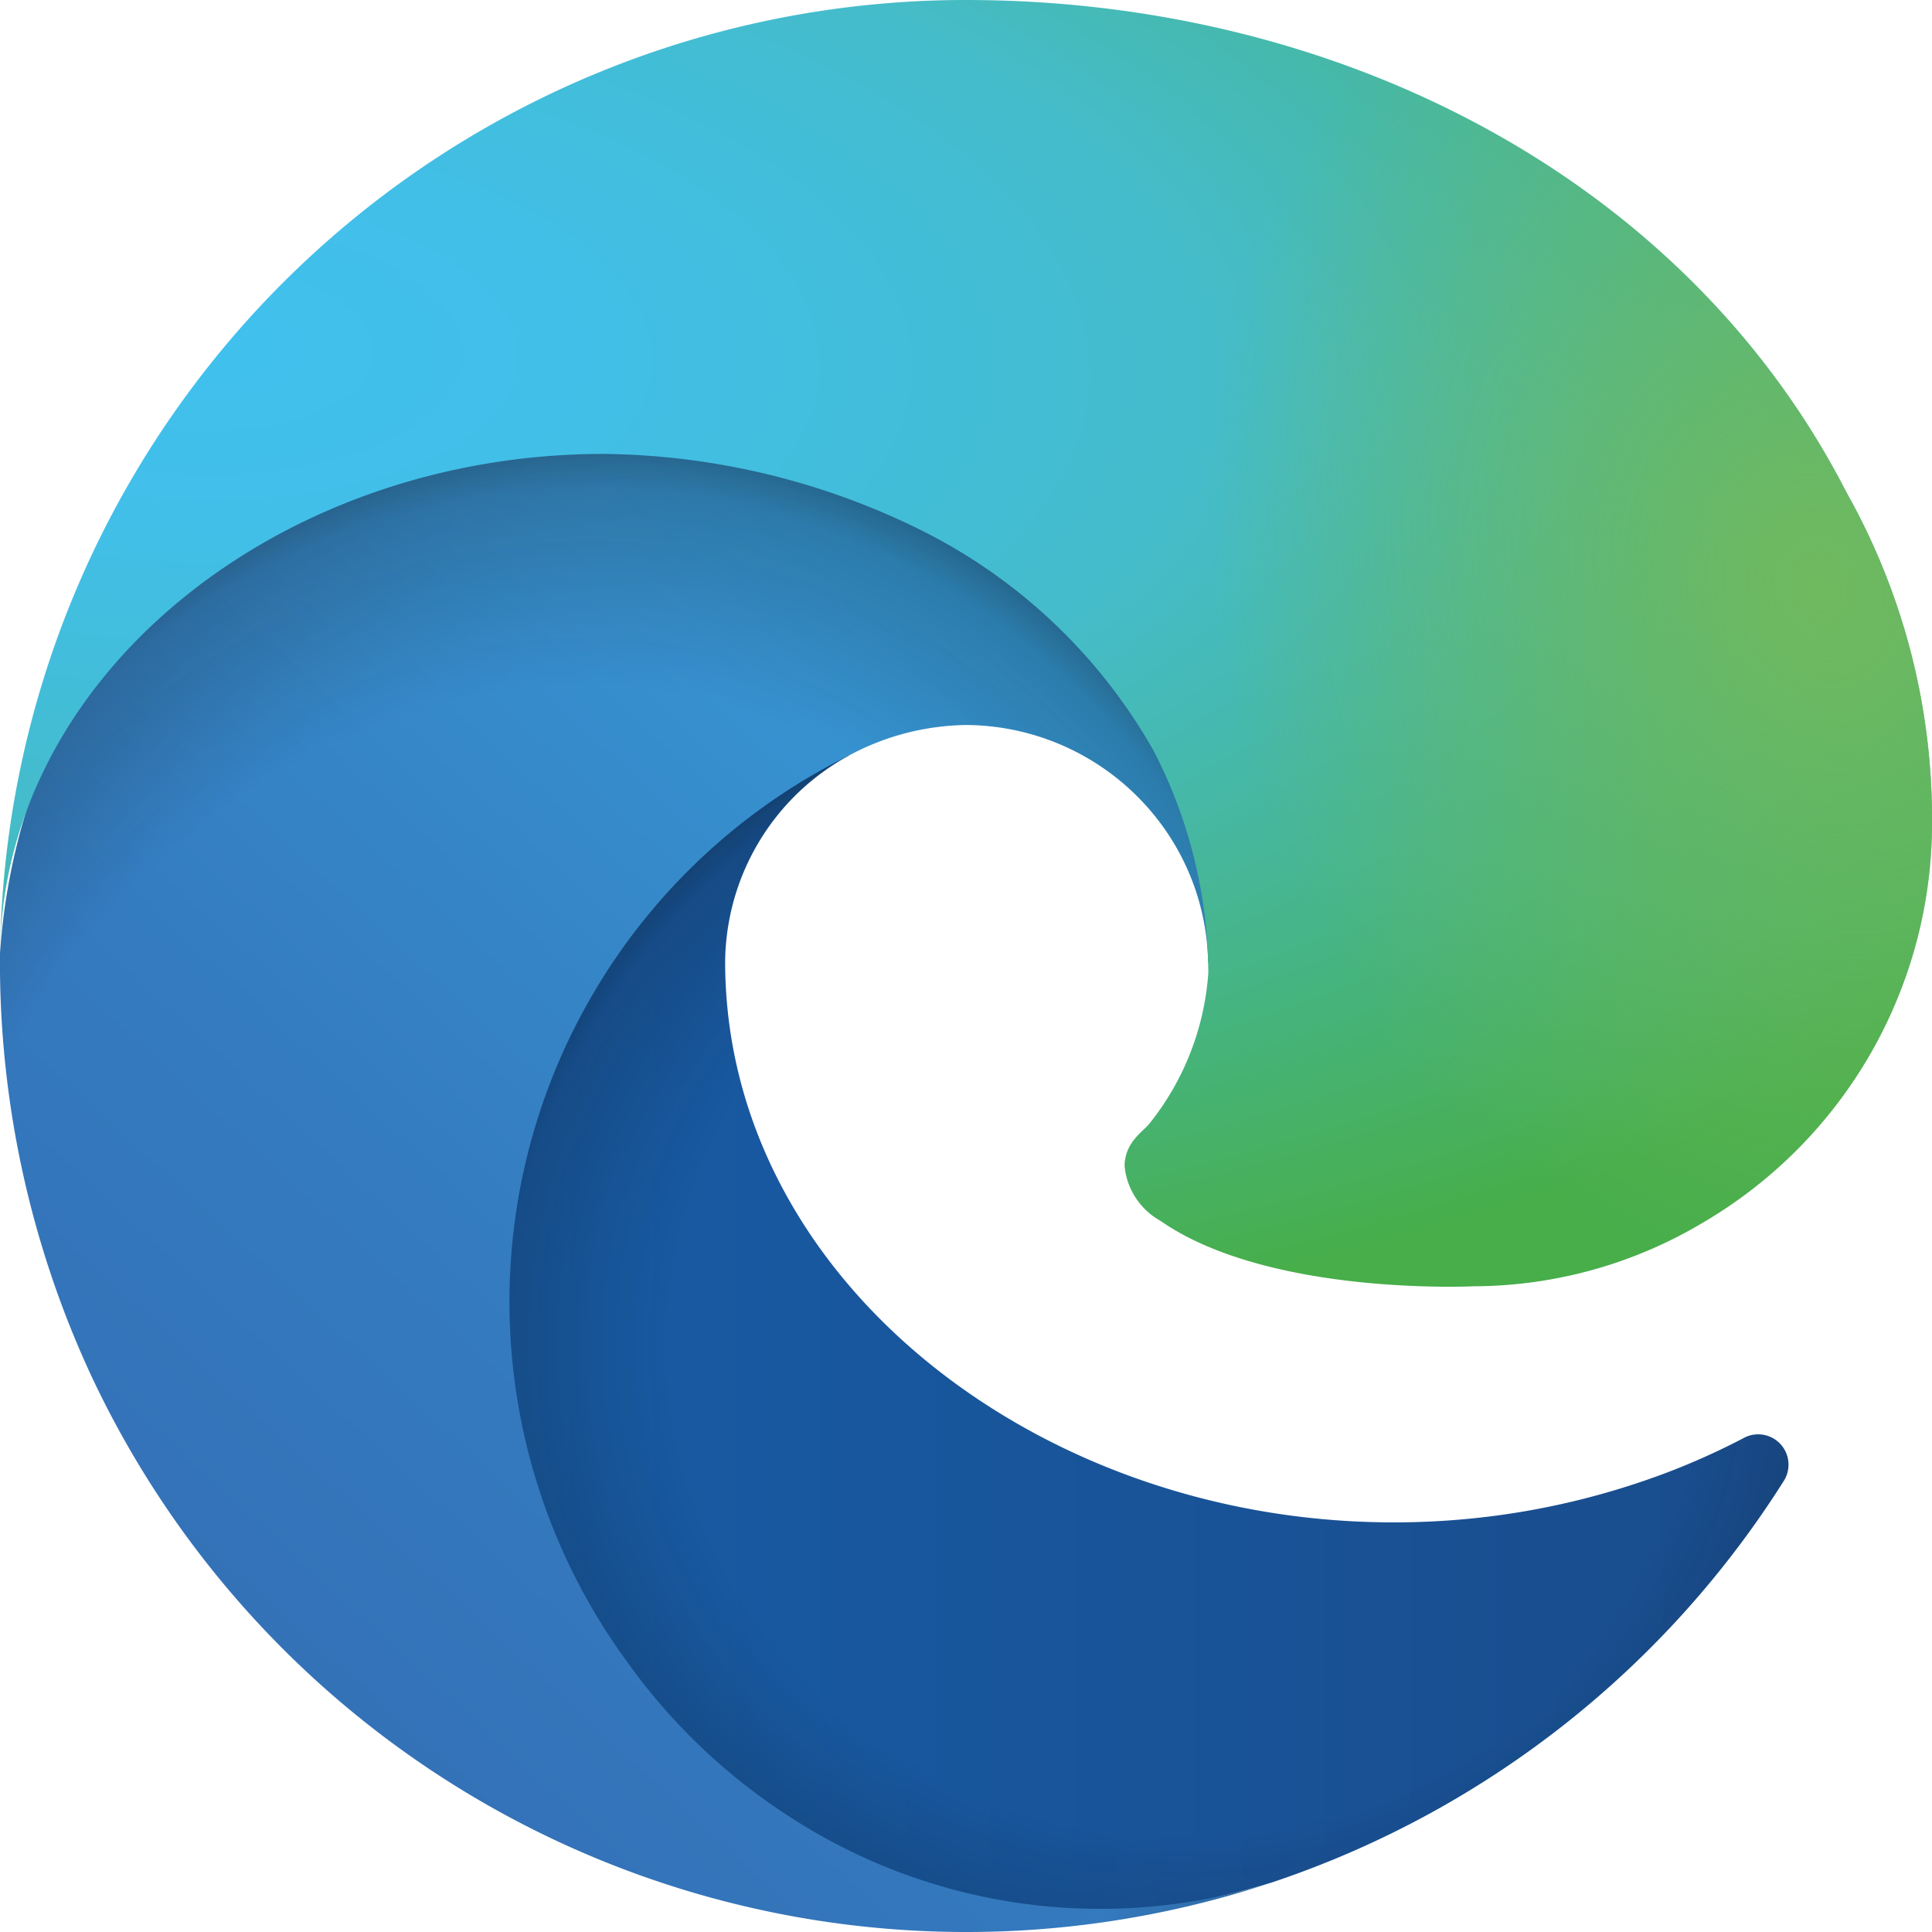
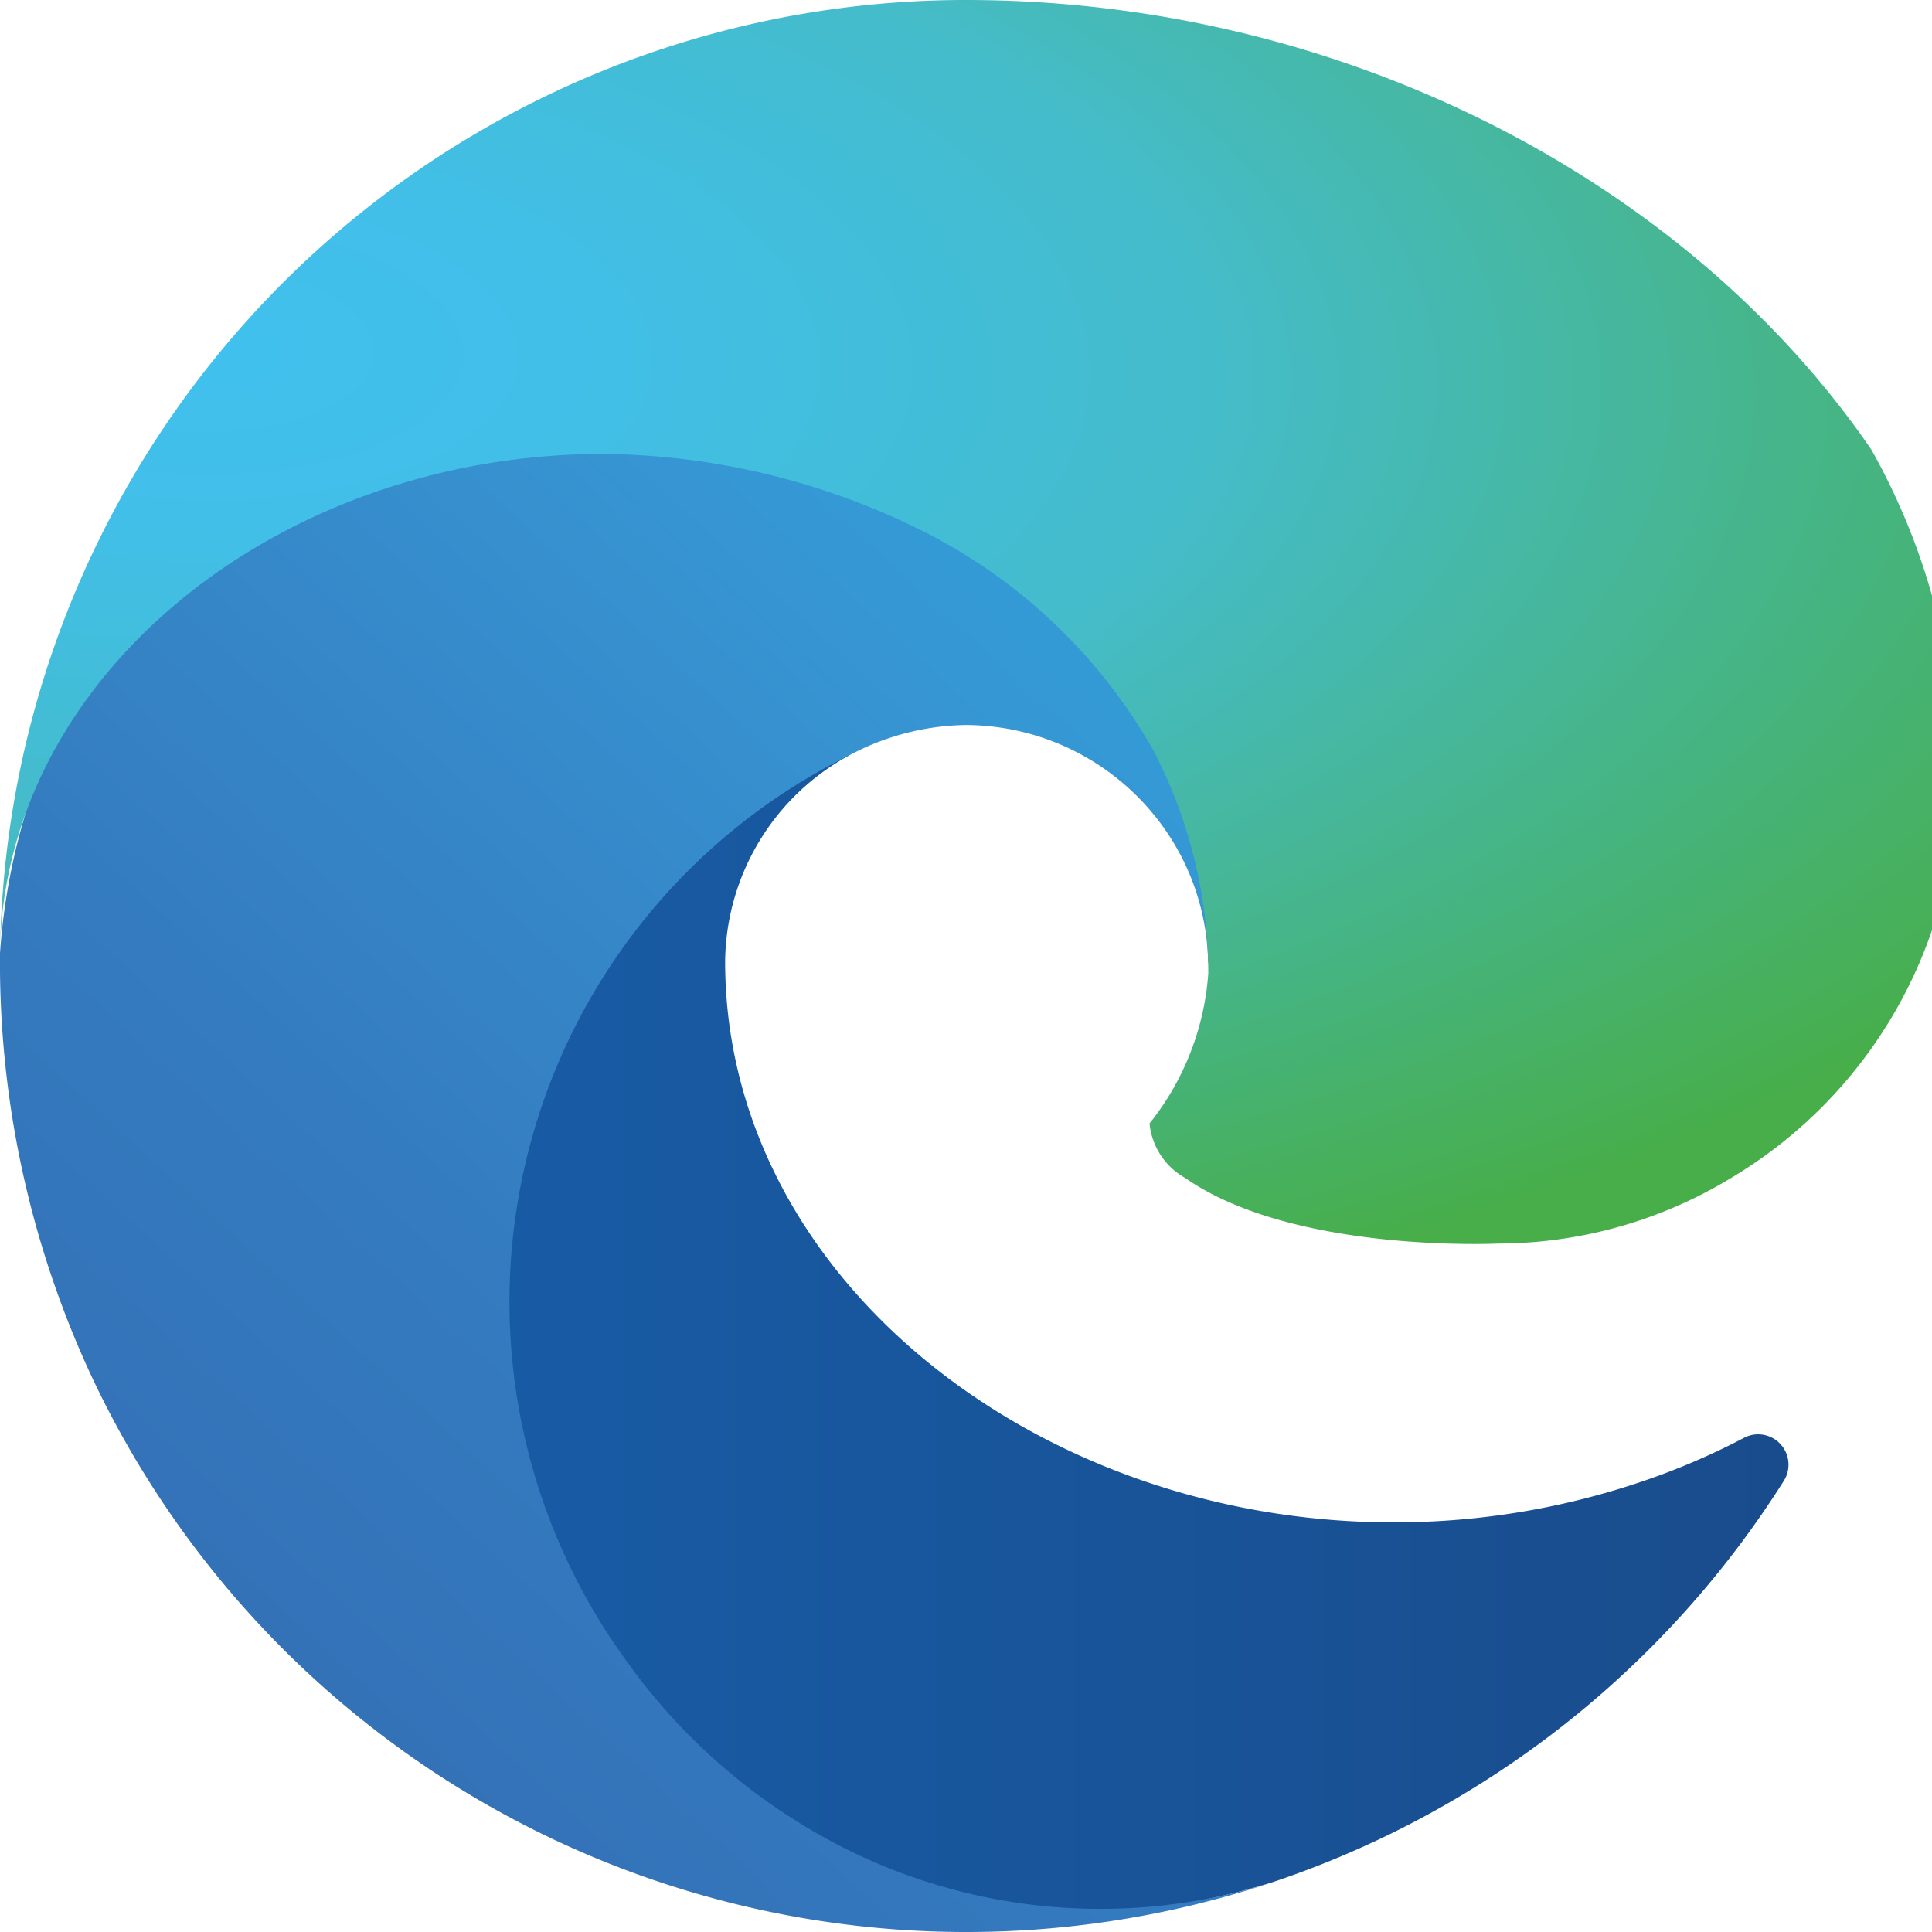
<svg xmlns="http://www.w3.org/2000/svg" viewBox="0 0 28.346 28.346">
  <defs>
    <linearGradient id="aef0591b-000b-4265-b9de-97b8fecbee04" x1="140.484" y1="-274.778" x2="160.231" y2="-274.778" gradientTransform="matrix(1, 0, 0, -1, -133.984, -255.173)" gradientUnits="userSpaceOnUse">
      <stop offset="0" stop-color="#185ca6" />
      <stop offset="1" stop-color="#194c8c" />
    </linearGradient>
    <radialGradient id="b78e0469-c984-415c-8a55-ddfda993400b" cx="151.391" cy="-281.351" r="10.562" gradientTransform="matrix(1, 0, 0, -0.951, -133.984, -247.833)" gradientUnits="userSpaceOnUse">
      <stop offset="0.717" stop-color="#0a0a09" stop-opacity="0" />
      <stop offset="0.946" stop-color="#0a0a09" stop-opacity="0.53" />
      <stop offset="1" stop-color="#0a0a09" />
    </radialGradient>
    <linearGradient id="e38b2cb0-5138-42b7-936f-953a09f65f29" x1="150.895" y1="-266.211" x2="138.56" y2="-279.646" gradientTransform="matrix(1, 0, 0, -1, -133.984, -255.173)" gradientUnits="userSpaceOnUse">
      <stop offset="0" stop-color="#349ad6" />
      <stop offset="0.162" stop-color="#3792d0" />
      <stop offset="0.667" stop-color="#347bbf" />
      <stop offset="1" stop-color="#3472b8" />
    </linearGradient>
    <radialGradient id="bb4a156c-d60a-4f08-ba83-3d23741cb712" cx="-23.892" cy="-276.612" r="15.86" gradientTransform="matrix(0.148, -0.989, -0.797, -0.12, -208.985, -34.712)" gradientUnits="userSpaceOnUse">
      <stop offset="0.763" stop-color="#0a0a09" stop-opacity="0" />
      <stop offset="0.946" stop-color="#0a0a09" stop-opacity="0.5" />
      <stop offset="1" stop-color="#0a0a09" />
    </radialGradient>
    <radialGradient id="fcee76e3-6c5c-477a-86aa-06ede871dcd7" cx="262.819" cy="38.097" r="22.415" gradientTransform="matrix(-0.037, 0.999, 2.128, 0.079, -68.525, -260.47)" gradientUnits="userSpaceOnUse">
      <stop offset="0" stop-color="#40c0ee" />
      <stop offset="0.111" stop-color="#42bfe9" />
      <stop offset="0.232" stop-color="#42bdd8" />
      <stop offset="0.314" stop-color="#45bcca" />
      <stop offset="0.673" stop-color="#47ae4a" />
    </radialGradient>
    <radialGradient id="ec41798c-13c8-4df2-a32a-294b23d62985" cx="425.407" cy="-219.05" r="10.778" gradientTransform="matrix(0.281, 0.96, 0.784, -0.229, 78.903, -449.935)" gradientUnits="userSpaceOnUse">
      <stop offset="0" stop-color="#70b95e" />
      <stop offset="1" stop-color="#70b95e" stop-opacity="0" />
    </radialGradient>
  </defs>
  <g id="fa388b28-cac6-4ec1-a563-d7a85ec8c96e" data-name="Calque 2">
    <path d="M25.584,21.098a10.349,10.349,0,0,1-1.166.522,11.297,11.297,0,0,1-3.975.716c-5.24,0-9.804-3.604-9.804-8.23A3.483,3.483,0,0,1,12.457,11.084c-4.739.199-5.957,5.138-5.957,8.031,0,8.18,7.539,9.01,9.164,9.01a11.884,11.884,0,0,0,2.993-.505q.073-.024.145-.049a14.211,14.211,0,0,0,7.373-5.849A.445.445,0,0,0,25.584,21.098Z" style="fill:url(#aef0591b-000b-4265-b9de-97b8fecbee04)" />
-     <path d="M25.584,21.098a10.349,10.349,0,0,1-1.166.522,11.297,11.297,0,0,1-3.975.716c-5.24,0-9.804-3.604-9.804-8.23A3.483,3.483,0,0,1,12.457,11.084c-4.739.199-5.957,5.138-5.957,8.031,0,8.18,7.539,9.01,9.164,9.01a11.884,11.884,0,0,0,2.993-.505q.073-.024.145-.049a14.211,14.211,0,0,0,7.373-5.849A.445.445,0,0,0,25.584,21.098Z" style="opacity:0.35;isolation:isolate;fill:url(#b78e0469-c984-415c-8a55-ddfda993400b)" />
    <path d="M11.705,26.731a8.761,8.761,0,0,1-2.517-2.367A8.941,8.941,0,0,1,12.457,11.084a3.729,3.729,0,0,1,1.721-.447,3.583,3.583,0,0,1,2.844,1.435,3.527,3.527,0,0,1,.704,2.066c0-.023,2.709-8.814-8.864-8.814A9.306,9.306,0,0,0,0,13.985a14.404,14.404,0,0,0,1.341,6.204,14.179,14.179,0,0,0,17.316,7.431,8.363,8.363,0,0,1-6.952-.889Z" style="fill:url(#e38b2cb0-5138-42b7-936f-953a09f65f29)" />
-     <path d="M11.705,26.731a8.761,8.761,0,0,1-2.517-2.367A8.941,8.941,0,0,1,12.457,11.084a3.729,3.729,0,0,1,1.721-.447,3.583,3.583,0,0,1,2.844,1.435,3.527,3.527,0,0,1,.704,2.066c0-.023,2.709-8.814-8.864-8.814A9.306,9.306,0,0,0,0,13.985a14.404,14.404,0,0,0,1.341,6.204,14.179,14.179,0,0,0,17.316,7.431,8.363,8.363,0,0,1-6.952-.889Z" style="opacity:0.41;isolation:isolate;fill:url(#bb4a156c-d60a-4f08-ba83-3d23741cb712)" />
-     <path d="M16.866,16.483c-.09.116-.366.277-.366.627a1.03,1.03,0,0,0,.523.8c1.592,1.111,4.594.962,4.602.962a6.593,6.593,0,0,0,3.352-.929,6.795,6.795,0,0,0,3.369-5.855,9.761,9.761,0,0,0-1.255-4.863C24.744,2.639,19.678,0,14.171,0A14.169,14.169,0,0,0,.001,13.974C.053,9.928,4.075,6.66,8.855,6.66a10.715,10.715,0,0,1,4.651,1.115,8.032,8.032,0,0,1,3.416,3.234,7.121,7.121,0,0,1,.806,3.269A3.977,3.977,0,0,1,16.866,16.483Z" style="fill:url(#fcee76e3-6c5c-477a-86aa-06ede871dcd7)" />
-     <path d="M16.866,16.483c-.09.116-.366.277-.366.627a1.03,1.03,0,0,0,.523.8c1.592,1.111,4.594.962,4.602.962a6.593,6.593,0,0,0,3.352-.929,6.795,6.795,0,0,0,3.369-5.855,9.761,9.761,0,0,0-1.255-4.863C24.744,2.639,19.678,0,14.171,0A14.169,14.169,0,0,0,.001,13.974C.053,9.928,4.075,6.66,8.855,6.66a10.715,10.715,0,0,1,4.651,1.115,8.032,8.032,0,0,1,3.416,3.234,7.121,7.121,0,0,1,.806,3.269A3.977,3.977,0,0,1,16.866,16.483Z" style="fill:url(#ec41798c-13c8-4df2-a32a-294b23d62985)" />
+     <path d="M16.866,16.483a1.03,1.03,0,0,0,.523.8c1.592,1.111,4.594.962,4.602.962a6.593,6.593,0,0,0,3.352-.929,6.795,6.795,0,0,0,3.369-5.855,9.761,9.761,0,0,0-1.255-4.863C24.744,2.639,19.678,0,14.171,0A14.169,14.169,0,0,0,.001,13.974C.053,9.928,4.075,6.66,8.855,6.66a10.715,10.715,0,0,1,4.651,1.115,8.032,8.032,0,0,1,3.416,3.234,7.121,7.121,0,0,1,.806,3.269A3.977,3.977,0,0,1,16.866,16.483Z" style="fill:url(#fcee76e3-6c5c-477a-86aa-06ede871dcd7)" />
  </g>
</svg>